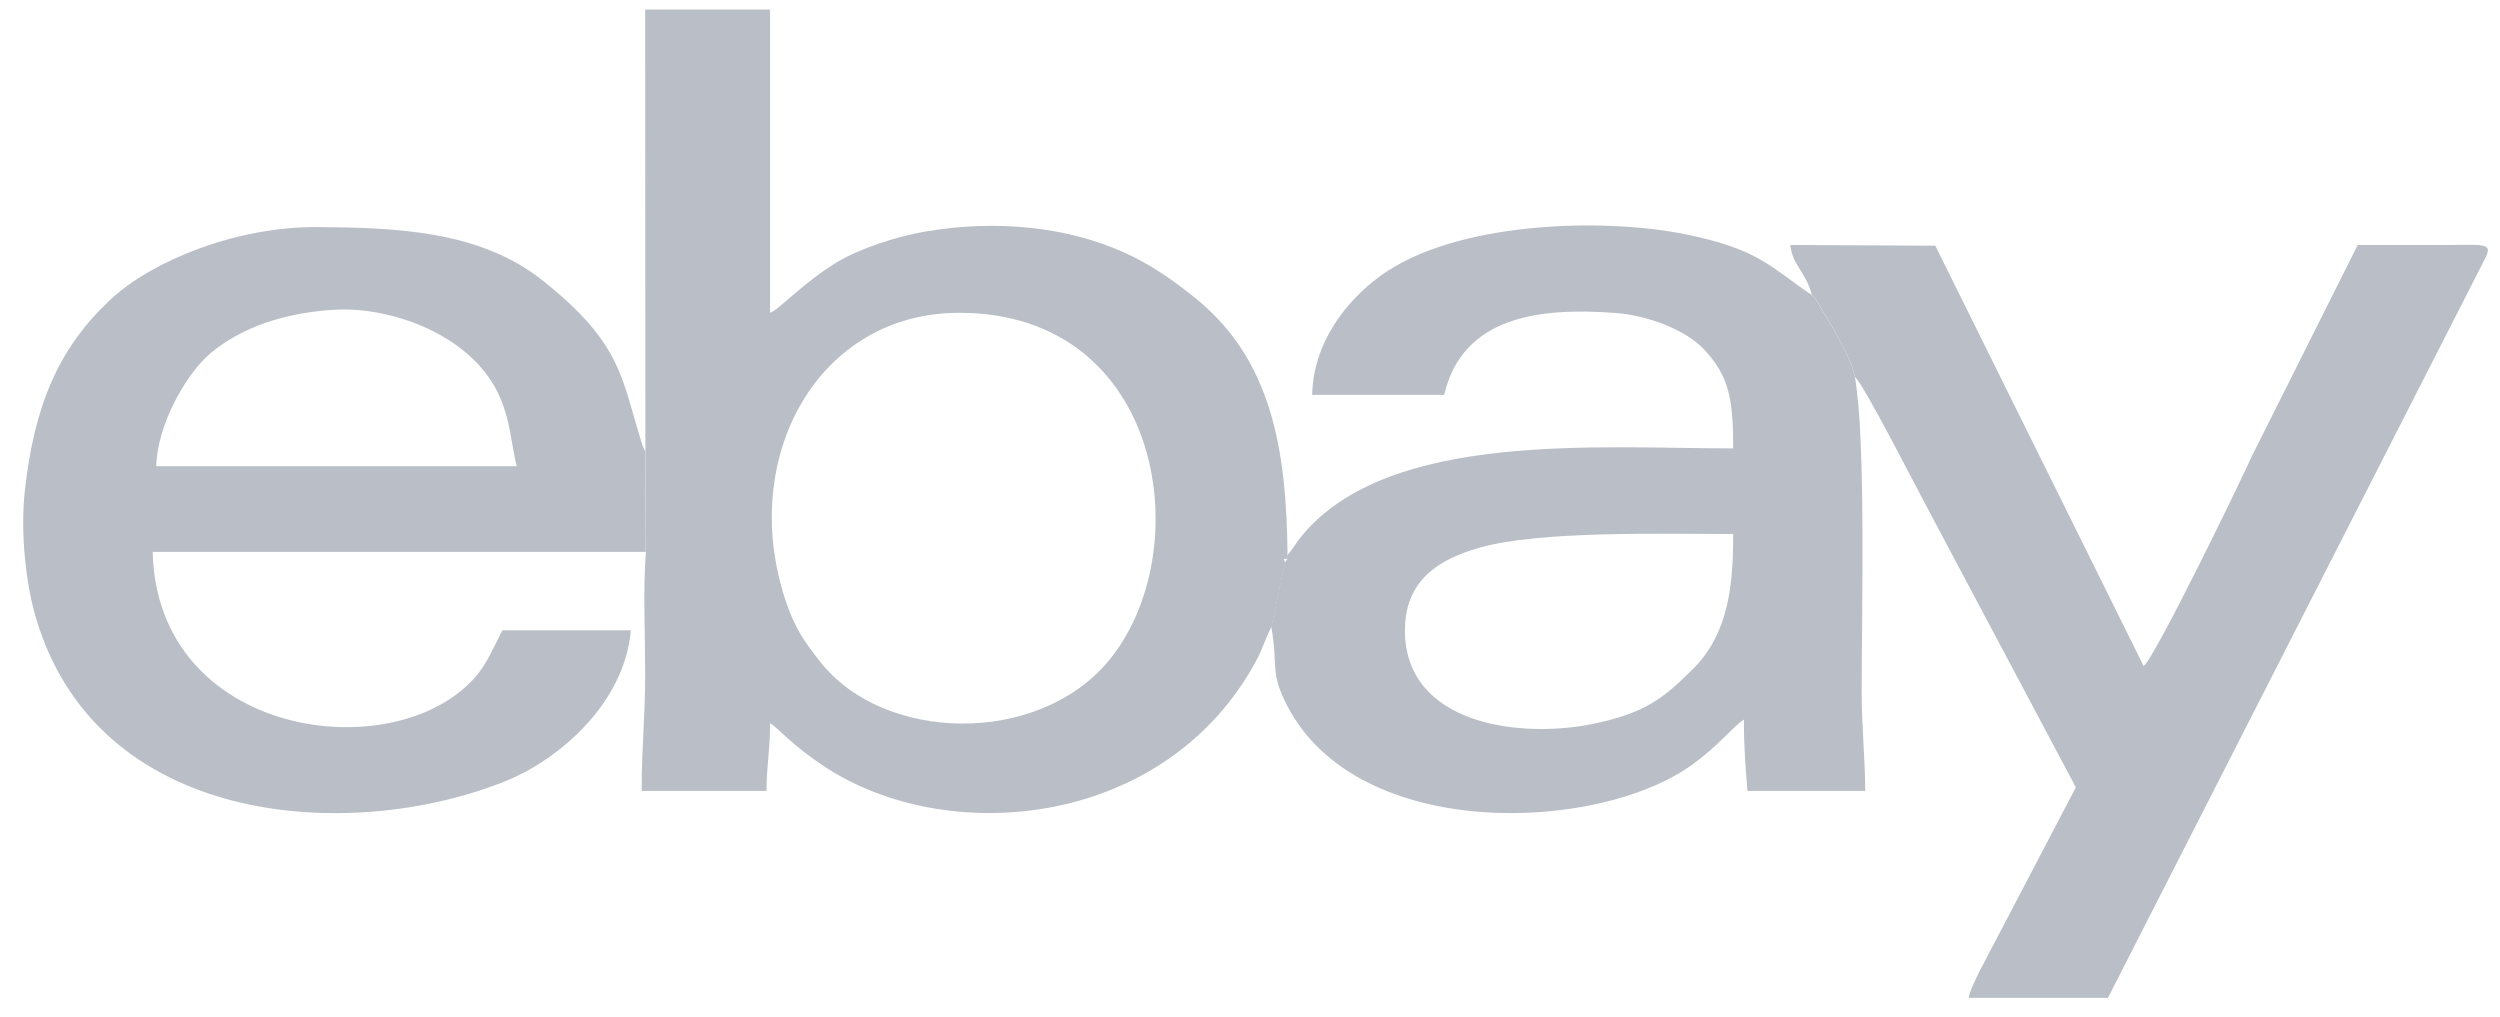
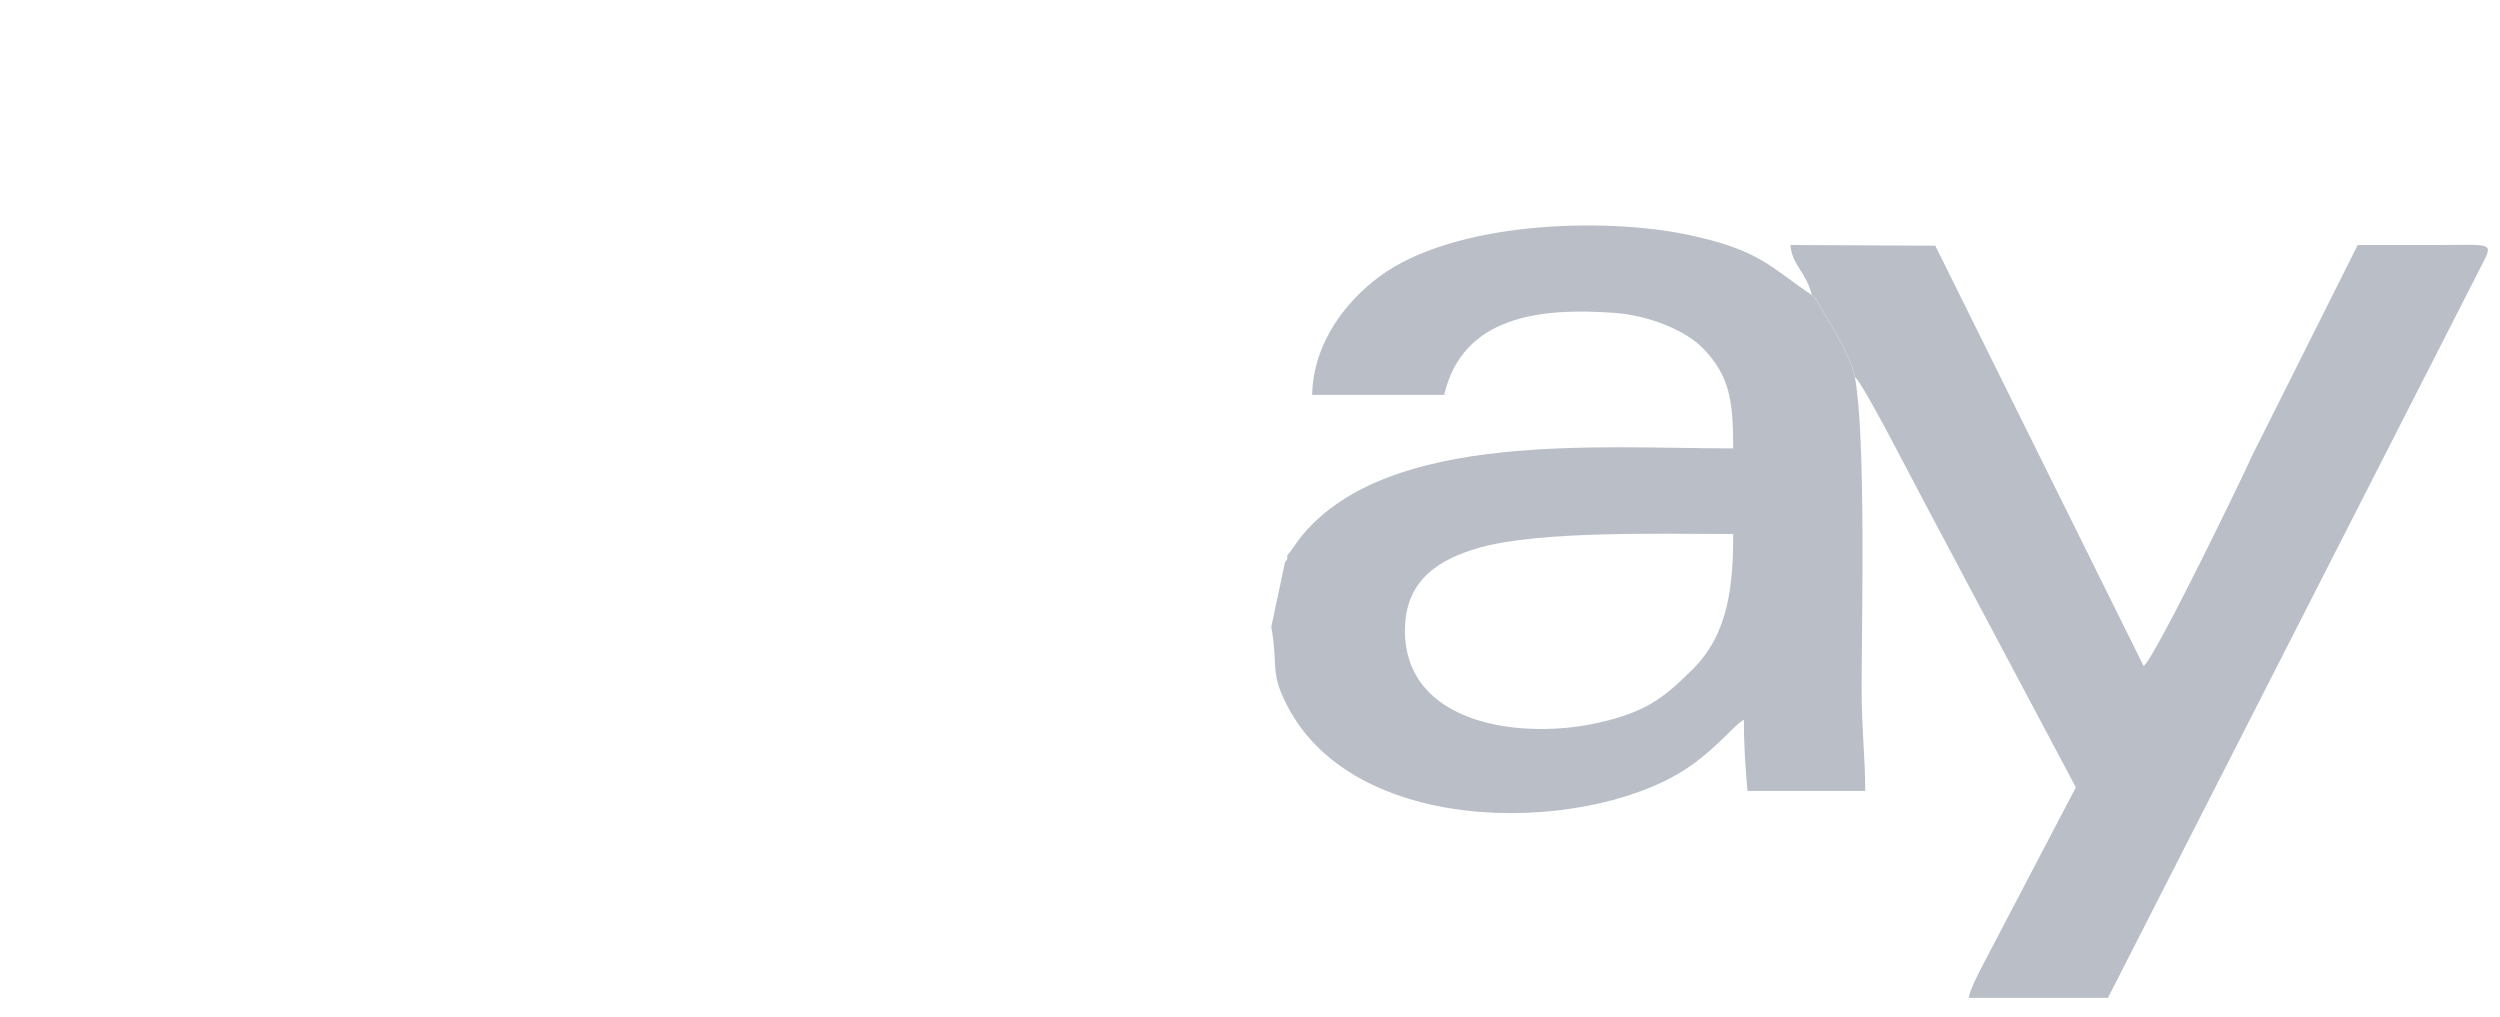
<svg xmlns="http://www.w3.org/2000/svg" width="86" height="35" viewBox="0 0 86 35" fill="none">
-   <path fill-rule="evenodd" clip-rule="evenodd" d="M32.996 10.76C40.09 10.76 41.235 19.044 38.117 22.755C35.68 25.654 30.411 25.544 28.223 22.775C27.682 22.091 27.34 21.612 27.024 20.66C25.39 15.741 28.132 10.76 32.996 10.76ZM22.202 15.547L22.22 18.984C22.117 20.265 22.194 21.843 22.195 23.157C22.195 24.667 22.072 25.711 22.072 27.208H26.368C26.368 26.317 26.491 25.846 26.491 24.875C26.828 25.102 27.252 25.634 28.33 26.35C32.625 29.205 40.147 28.457 43.225 22.707C43.441 22.304 43.532 21.948 43.742 21.561L44.21 19.352C44.151 19.191 44.121 19.229 44.291 19.229V19.107C44.261 15.43 43.728 12.354 41.115 10.251C40.349 9.634 39.579 9.09 38.642 8.673C36.72 7.818 34.318 7.536 31.801 7.97C30.834 8.137 29.559 8.555 28.797 9.016C27.638 9.716 26.76 10.688 26.49 10.76V0.327H22.194L22.202 15.547V15.547Z" fill="#B9BEC7" />
  <path fill-rule="evenodd" clip-rule="evenodd" d="M48.33 21.684C48.33 19.948 49.513 19.232 50.888 18.842C52.969 18.251 57.195 18.37 59.622 18.37C59.622 20.117 59.468 21.784 58.244 23.007C57.217 24.033 56.599 24.502 54.952 24.87C52.346 25.451 48.329 24.945 48.329 21.684H48.33ZM44.282 19.107V19.229L44.201 19.352L43.733 21.562C43.978 22.961 43.674 23.098 44.275 24.266C46.7 28.981 54.988 28.65 58.221 26.298C59.168 25.61 59.554 25.044 59.99 24.753C59.99 25.733 60.047 26.411 60.113 27.208H64.163C64.163 26.066 64.041 25.062 64.041 23.771C64.041 21.213 64.192 15.113 63.809 12.97C63.655 12.181 62.794 10.872 62.448 10.269L62.322 10.146C60.906 9.198 60.538 8.587 58.019 8.067C55.136 7.472 50.019 7.615 47.452 9.515C46.346 10.334 45.179 11.746 45.138 13.583H49.68C50.312 10.87 52.979 10.572 55.567 10.765C56.702 10.85 58.001 11.359 58.614 12.013C59.477 12.934 59.622 13.707 59.622 15.425C54.984 15.425 47.803 14.818 44.805 18.405C44.596 18.655 44.482 18.873 44.282 19.107V19.107Z" fill="#B9BEC7" />
-   <path fill-rule="evenodd" clip-rule="evenodd" d="M17.772 16.038H5.375C5.407 14.6 6.416 12.841 7.25 12.144C8.301 11.267 9.786 10.75 11.531 10.654C13.522 10.546 16.295 11.565 17.198 13.667C17.565 14.519 17.559 15.121 17.773 16.038L17.772 16.038ZM22.216 18.984L22.198 15.547L22.089 15.282C21.369 12.998 21.414 11.828 18.65 9.636C16.494 7.926 13.588 7.828 10.897 7.812C8.126 7.797 5.242 8.965 3.809 10.298C2.042 11.94 1.175 13.912 0.851 16.915C0.694 18.381 0.905 20.102 1.215 21.18C3.291 28.414 11.945 29.03 17.336 26.893C19.306 26.112 21.497 24.129 21.7 21.684H17.282C16.979 22.255 16.764 22.827 16.332 23.312C13.528 26.466 5.395 25.36 5.253 18.984H22.217H22.216Z" fill="#B9BEC7" />
  <path fill-rule="evenodd" clip-rule="evenodd" d="M62.326 10.147L62.452 10.269C62.797 10.873 63.658 12.181 63.812 12.97C64.096 13.194 65.822 16.579 66.213 17.306L71.409 27.085L68.625 32.403C68.416 32.82 67.755 33.978 67.727 34.327H72.513L85.371 9.12C85.799 8.314 85.701 8.425 83.929 8.428C82.987 8.43 82.046 8.428 81.105 8.428L77.458 15.705C77.243 16.21 74.144 22.616 73.741 22.912L66.574 8.452L61.589 8.428C61.647 9.115 62.149 9.39 62.326 10.147V10.147Z" fill="#B9BEC7" />
</svg>